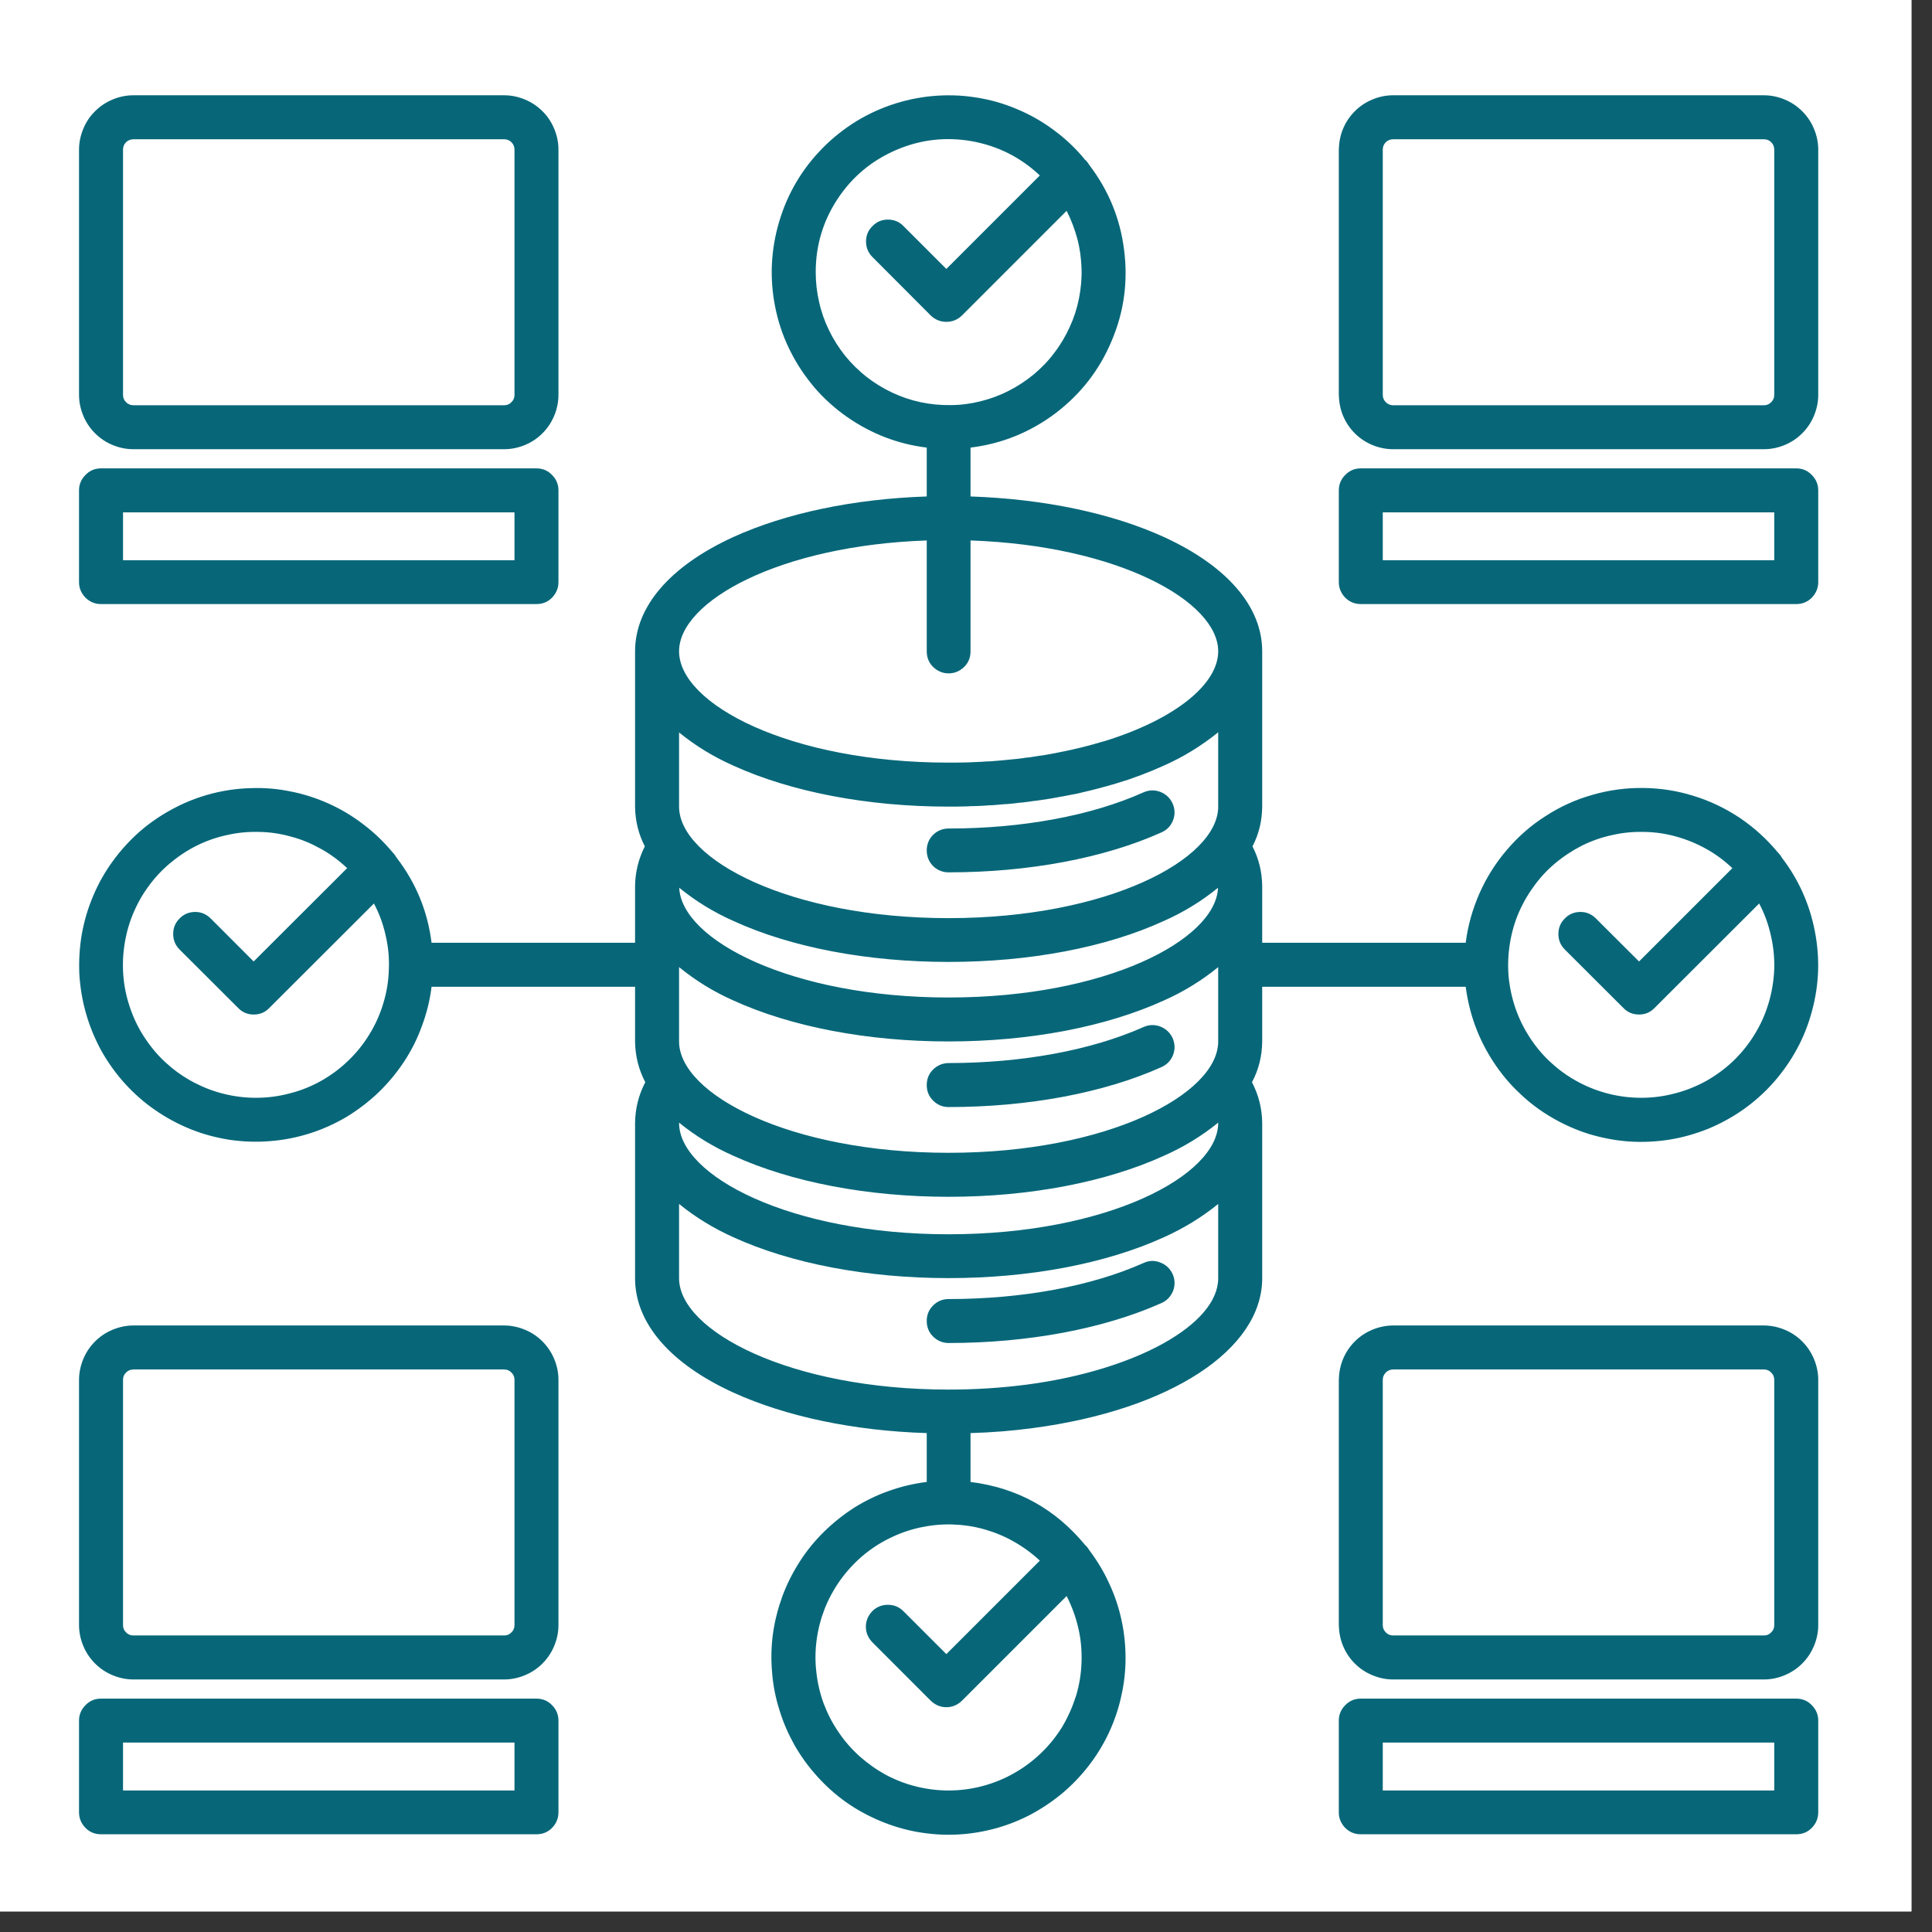
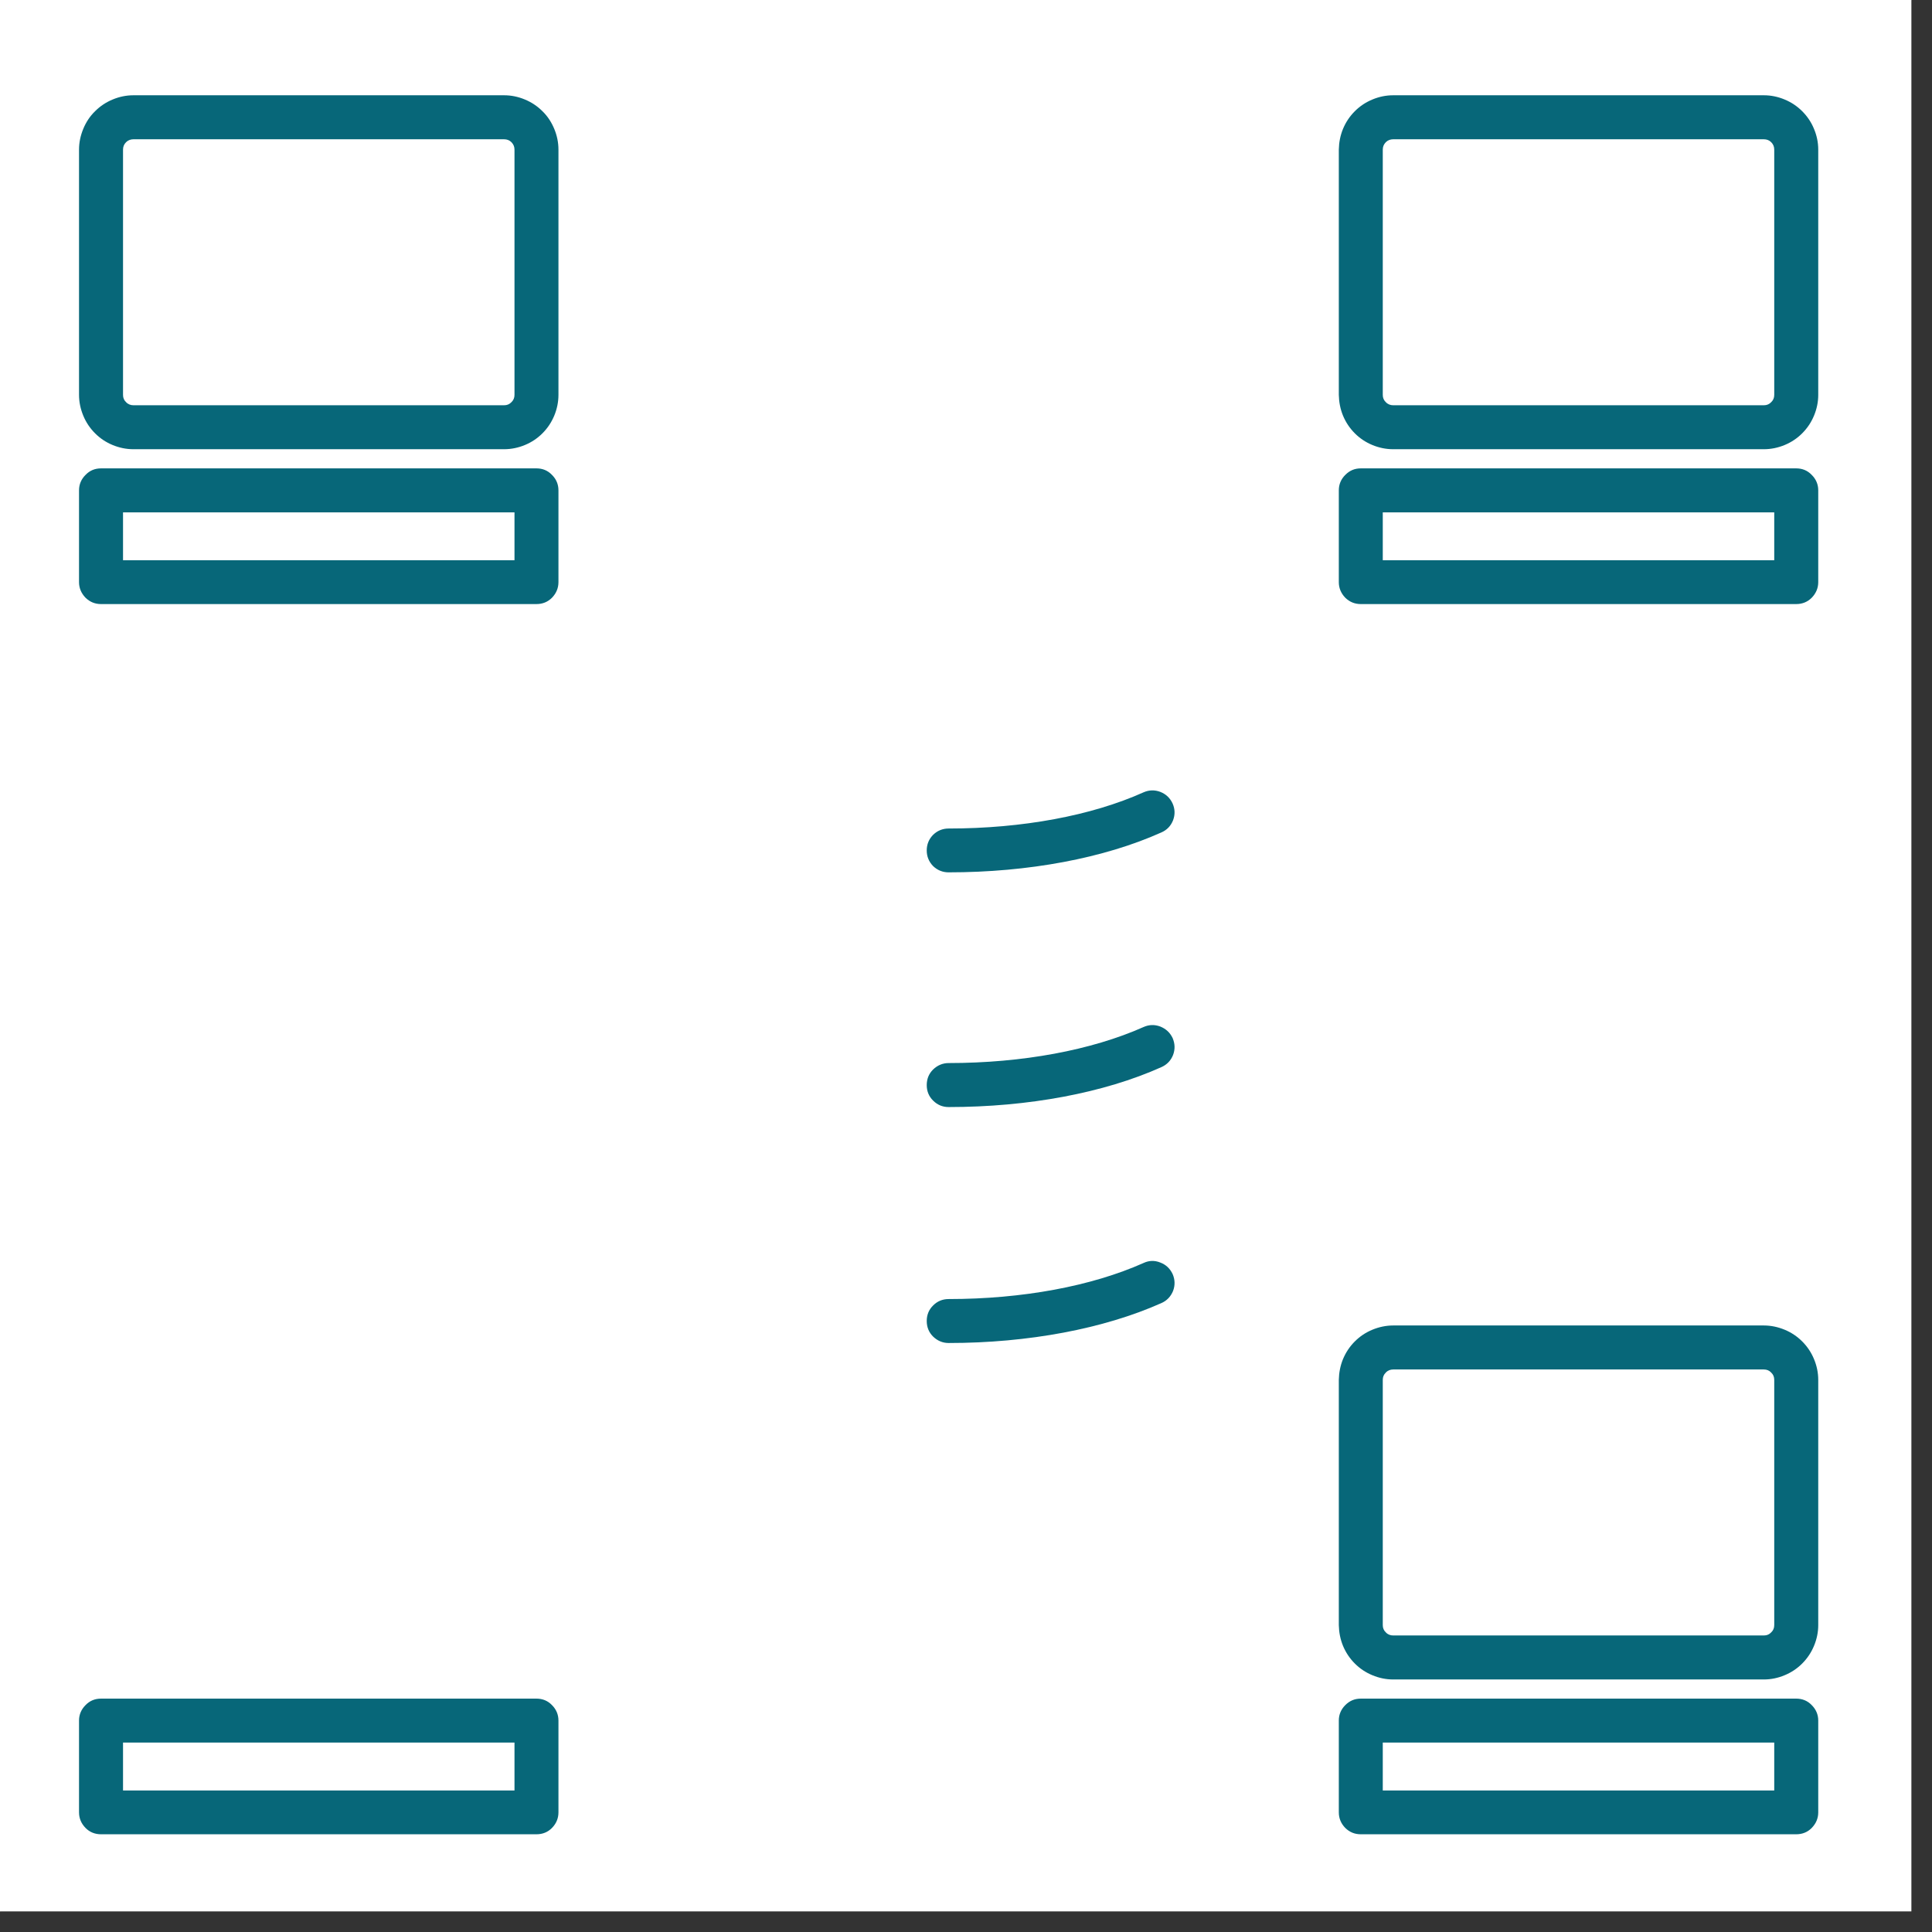
<svg xmlns="http://www.w3.org/2000/svg" width="62" viewBox="0 0 46.5 46.5" height="62" preserveAspectRatio="xMidYMid meet">
  <rect x="0" y="0" width="46.5" height="46.5" fill="#333333" stroke="none" />
  <defs>
    <clipPath id="9978e575b9">
      <path d="M 0 0 L 46.004 0 L 46.004 46.004 L 0 46.004 Z M 0 0 " clip-rule="nonzero" />
    </clipPath>
    <clipPath id="1b7bf843d0">
-       <path d="M 1.512 2 L 43.805 2 L 43.805 44.914 L 1.512 44.914 Z M 1.512 2 " clip-rule="nonzero" />
-     </clipPath>
+       </clipPath>
    <clipPath id="761d7c612d">
      <path d="M 32 31 L 43.805 31 L 43.805 41 L 32 41 Z M 32 31 " clip-rule="nonzero" />
    </clipPath>
    <clipPath id="abf0c29f34">
      <path d="M 32 40 L 43.805 40 L 43.805 44.914 L 32 44.914 Z M 32 40 " clip-rule="nonzero" />
    </clipPath>
    <clipPath id="1bd31f6195">
      <path d="M 32 2 L 43.805 2 L 43.805 11 L 32 11 Z M 32 2 " clip-rule="nonzero" />
    </clipPath>
    <clipPath id="514bd6304a">
      <path d="M 32 11 L 43.805 11 L 43.805 15 L 32 15 Z M 32 11 " clip-rule="nonzero" />
    </clipPath>
    <clipPath id="1327afcbf4">
      <path d="M 1.512 31 L 14 31 L 14 41 L 1.512 41 Z M 1.512 31 " clip-rule="nonzero" />
    </clipPath>
    <clipPath id="f100d239dd">
      <path d="M 1.512 40 L 14 40 L 14 44.914 L 1.512 44.914 Z M 1.512 40 " clip-rule="nonzero" />
    </clipPath>
    <clipPath id="35faec1b32">
      <path d="M 1.512 2 L 14 2 L 14 11 L 1.512 11 Z M 1.512 2 " clip-rule="nonzero" />
    </clipPath>
    <clipPath id="6430984235">
      <path d="M 1.512 11 L 14 11 L 14 15 L 1.512 15 Z M 1.512 11 " clip-rule="nonzero" />
    </clipPath>
  </defs>
  <g clip-path="url(#9978e575b9)">
    <path fill="#ffffff" d="M 0 0 L 46.004 0 L 46.004 46.004 L 0 46.004 Z M 0 0 " fill-opacity="1" fill-rule="nonzero" />
-     <path fill="#ffffff" d="M 0 0 L 46.004 0 L 46.004 46.004 L 0 46.004 Z M 0 0 " fill-opacity="1" fill-rule="nonzero" />
+     <path fill="#ffffff" d="M 0 0 L 46.004 0 L 0 46.004 Z M 0 0 " fill-opacity="1" fill-rule="nonzero" />
  </g>
  <path fill="#076779" d="M 27.523 24.719 C 26.27 25.277 24.605 25.586 22.832 25.586 C 22.688 25.586 22.562 25.641 22.457 25.742 C 22.355 25.844 22.305 25.969 22.305 26.117 C 22.305 26.262 22.355 26.387 22.457 26.488 C 22.562 26.594 22.688 26.645 22.832 26.645 C 24.75 26.645 26.57 26.305 27.953 25.684 C 28.086 25.625 28.18 25.527 28.234 25.391 C 28.285 25.254 28.281 25.121 28.223 24.984 C 28.16 24.852 28.062 24.762 27.926 24.707 C 27.789 24.656 27.656 24.66 27.523 24.719 Z M 27.523 24.719 " fill-opacity="1" fill-rule="nonzero" />
  <path fill="#076779" d="M 22.832 20.996 C 24.75 20.996 26.57 20.656 27.953 20.035 C 28.086 19.977 28.18 19.879 28.234 19.742 C 28.285 19.605 28.281 19.473 28.223 19.34 C 28.16 19.203 28.062 19.113 27.926 19.059 C 27.789 19.008 27.656 19.012 27.523 19.07 C 26.27 19.633 24.605 19.941 22.832 19.941 C 22.688 19.941 22.562 19.992 22.457 20.094 C 22.355 20.199 22.305 20.324 22.305 20.469 C 22.305 20.613 22.355 20.738 22.457 20.844 C 22.562 20.945 22.688 20.996 22.832 20.996 Z M 22.832 20.996 " fill-opacity="1" fill-rule="nonzero" />
  <path fill="#076779" d="M 27.523 30.398 C 26.27 30.957 24.605 31.266 22.832 31.266 C 22.688 31.266 22.562 31.316 22.457 31.422 C 22.355 31.523 22.305 31.648 22.305 31.793 C 22.305 31.941 22.355 32.066 22.457 32.168 C 22.562 32.27 22.688 32.324 22.832 32.324 C 24.75 32.324 26.57 31.98 27.953 31.363 C 28.086 31.305 28.18 31.203 28.234 31.07 C 28.285 30.934 28.281 30.797 28.223 30.664 C 28.16 30.531 28.062 30.438 27.926 30.387 C 27.789 30.332 27.656 30.336 27.523 30.398 Z M 27.523 30.398 " fill-opacity="1" fill-rule="nonzero" />
  <g clip-path="url(#1b7bf843d0)">
    <path fill="#076779" d="M 42.805 20.531 C 42.801 20.527 42.797 20.523 42.793 20.52 C 42.527 20.199 42.223 19.922 41.879 19.688 C 41.531 19.457 41.16 19.277 40.762 19.156 C 40.367 19.031 39.961 18.969 39.543 18.965 C 39.129 18.961 38.719 19.016 38.32 19.133 C 37.918 19.246 37.543 19.418 37.195 19.645 C 36.844 19.867 36.535 20.141 36.266 20.457 C 35.996 20.773 35.777 21.121 35.609 21.5 C 35.441 21.883 35.328 22.281 35.277 22.691 L 30.379 22.691 L 30.379 21.328 C 30.375 20.992 30.301 20.672 30.145 20.371 C 30.301 20.074 30.375 19.754 30.379 19.418 L 30.379 15.676 C 30.379 14.602 29.539 13.625 28.016 12.926 C 26.75 12.348 25.113 12.008 23.359 11.949 L 23.359 10.773 C 24.117 10.68 24.797 10.402 25.406 9.945 C 26.012 9.484 26.465 8.902 26.758 8.199 C 27.055 7.5 27.152 6.77 27.055 6.016 C 26.961 5.258 26.68 4.578 26.219 3.973 C 26.195 3.934 26.168 3.895 26.137 3.863 C 26.133 3.859 26.125 3.855 26.121 3.852 C 25.902 3.582 25.652 3.344 25.371 3.137 C 25.094 2.93 24.793 2.758 24.473 2.625 C 24.152 2.488 23.82 2.395 23.477 2.344 C 23.133 2.289 22.789 2.281 22.441 2.312 C 22.094 2.344 21.758 2.418 21.43 2.531 C 21.102 2.645 20.793 2.797 20.5 2.988 C 20.211 3.18 19.945 3.402 19.711 3.656 C 19.473 3.91 19.27 4.191 19.102 4.496 C 18.934 4.801 18.809 5.121 18.719 5.457 C 18.629 5.793 18.582 6.133 18.574 6.48 C 18.57 6.828 18.605 7.172 18.684 7.512 C 18.762 7.852 18.879 8.176 19.039 8.484 C 19.195 8.793 19.391 9.078 19.617 9.344 C 19.844 9.605 20.102 9.836 20.387 10.035 C 20.672 10.234 20.977 10.398 21.301 10.523 C 21.625 10.648 21.957 10.73 22.305 10.773 L 22.305 11.949 C 20.551 12.008 18.918 12.348 17.648 12.926 C 16.125 13.625 15.285 14.602 15.285 15.676 L 15.285 19.418 C 15.289 19.754 15.367 20.074 15.52 20.371 C 15.367 20.672 15.289 20.992 15.285 21.328 L 15.285 22.691 L 10.387 22.691 C 10.293 21.934 10.012 21.25 9.547 20.645 C 9.523 20.602 9.496 20.566 9.465 20.531 C 9.461 20.527 9.457 20.523 9.453 20.52 C 9.246 20.27 9.012 20.043 8.754 19.848 C 8.496 19.648 8.223 19.484 7.926 19.348 C 7.629 19.215 7.324 19.113 7.004 19.051 C 6.688 18.984 6.363 18.957 6.039 18.969 C 5.715 18.977 5.395 19.023 5.082 19.105 C 4.766 19.188 4.465 19.305 4.18 19.457 C 3.891 19.609 3.625 19.789 3.379 20 C 3.133 20.215 2.914 20.453 2.723 20.715 C 2.531 20.977 2.371 21.258 2.246 21.555 C 2.117 21.855 2.027 22.164 1.969 22.484 C 1.914 22.805 1.895 23.129 1.91 23.453 C 1.93 23.777 1.984 24.094 2.074 24.406 C 2.164 24.719 2.289 25.016 2.445 25.301 C 2.605 25.582 2.793 25.844 3.012 26.086 C 3.23 26.324 3.473 26.539 3.742 26.723 C 4.008 26.906 4.293 27.059 4.594 27.18 C 4.895 27.301 5.207 27.383 5.531 27.434 C 5.852 27.48 6.172 27.492 6.496 27.465 C 6.82 27.441 7.137 27.379 7.449 27.281 C 7.758 27.184 8.051 27.051 8.332 26.887 C 8.609 26.719 8.867 26.523 9.102 26.301 C 9.336 26.074 9.543 25.828 9.723 25.555 C 9.902 25.285 10.047 24.996 10.156 24.691 C 10.27 24.387 10.348 24.07 10.387 23.75 L 15.285 23.75 L 15.285 25.066 C 15.289 25.414 15.371 25.742 15.531 26.047 C 15.371 26.355 15.289 26.68 15.285 27.027 L 15.285 30.766 C 15.285 31.84 16.125 32.82 17.648 33.516 C 18.918 34.094 20.551 34.438 22.305 34.492 L 22.305 35.668 C 21.996 35.707 21.691 35.777 21.398 35.883 C 21.105 35.984 20.828 36.121 20.562 36.285 C 20.301 36.453 20.059 36.645 19.836 36.863 C 19.613 37.082 19.418 37.32 19.25 37.582 C 19.082 37.844 18.941 38.121 18.832 38.414 C 18.727 38.707 18.648 39.004 18.605 39.312 C 18.562 39.621 18.555 39.934 18.582 40.242 C 18.605 40.551 18.664 40.855 18.758 41.152 C 18.848 41.453 18.973 41.734 19.125 42.008 C 19.281 42.277 19.461 42.527 19.672 42.758 C 19.879 42.988 20.109 43.195 20.363 43.375 C 20.617 43.555 20.891 43.703 21.176 43.824 C 21.465 43.945 21.762 44.035 22.066 44.09 C 22.375 44.145 22.684 44.168 22.992 44.156 C 23.305 44.145 23.609 44.098 23.91 44.02 C 24.215 43.941 24.504 43.828 24.777 43.688 C 25.055 43.543 25.312 43.371 25.555 43.172 C 25.793 42.973 26.008 42.75 26.199 42.504 C 26.391 42.258 26.551 41.996 26.684 41.715 C 26.816 41.434 26.918 41.141 26.984 40.836 C 27.055 40.531 27.09 40.223 27.09 39.914 C 27.09 39.602 27.059 39.293 26.992 38.988 C 26.926 38.684 26.828 38.391 26.695 38.109 C 26.566 37.824 26.406 37.562 26.219 37.312 C 26.195 37.273 26.168 37.234 26.137 37.203 C 26.133 37.199 26.125 37.195 26.121 37.191 C 25.402 36.316 24.484 35.809 23.359 35.668 L 23.359 34.492 C 23.871 34.477 24.371 34.438 24.863 34.371 C 28.16 33.934 30.379 32.484 30.379 30.766 L 30.379 27.027 C 30.375 26.68 30.293 26.355 30.133 26.047 C 30.297 25.742 30.375 25.414 30.379 25.066 L 30.379 23.75 L 35.277 23.75 C 35.32 24.074 35.395 24.391 35.508 24.695 C 35.621 25.004 35.77 25.293 35.949 25.566 C 36.129 25.84 36.336 26.09 36.574 26.312 C 36.809 26.539 37.07 26.734 37.352 26.898 C 37.633 27.062 37.93 27.195 38.242 27.293 C 38.555 27.387 38.875 27.449 39.199 27.473 C 39.527 27.496 39.852 27.48 40.176 27.43 C 40.496 27.379 40.809 27.289 41.113 27.168 C 41.414 27.043 41.699 26.887 41.965 26.699 C 42.234 26.508 42.473 26.293 42.691 26.047 C 42.906 25.801 43.094 25.535 43.25 25.246 C 43.406 24.961 43.523 24.66 43.609 24.344 C 43.695 24.027 43.746 23.707 43.758 23.379 C 43.77 23.055 43.742 22.73 43.68 22.41 C 43.617 22.086 43.52 21.777 43.387 21.48 C 43.254 21.184 43.086 20.902 42.887 20.645 C 42.867 20.602 42.836 20.566 42.805 20.531 Z M 6.16 26.422 C 5.902 26.422 5.645 26.391 5.391 26.328 C 5.137 26.266 4.895 26.172 4.664 26.051 C 4.434 25.93 4.219 25.781 4.023 25.605 C 3.828 25.434 3.66 25.238 3.512 25.02 C 3.363 24.805 3.246 24.574 3.156 24.328 C 3.066 24.082 3.004 23.832 2.977 23.57 C 2.949 23.312 2.953 23.051 2.988 22.793 C 3.023 22.535 3.086 22.285 3.184 22.039 C 3.281 21.797 3.402 21.57 3.555 21.359 C 3.707 21.145 3.883 20.953 4.082 20.785 C 4.281 20.617 4.496 20.473 4.73 20.355 C 4.965 20.238 5.211 20.152 5.465 20.098 C 5.719 20.039 5.98 20.016 6.238 20.023 C 6.5 20.027 6.758 20.066 7.008 20.137 C 7.262 20.203 7.5 20.305 7.73 20.434 C 7.957 20.559 8.164 20.715 8.355 20.895 L 6.105 23.141 L 5.074 22.109 C 4.969 22.004 4.844 21.949 4.699 21.949 C 4.551 21.949 4.426 22 4.324 22.105 C 4.219 22.207 4.168 22.332 4.168 22.48 C 4.168 22.629 4.223 22.754 4.324 22.855 L 5.734 24.262 C 5.836 24.367 5.961 24.418 6.105 24.418 C 6.254 24.418 6.379 24.367 6.48 24.262 L 9 21.746 C 9.129 21.988 9.223 22.246 9.281 22.512 C 9.344 22.781 9.371 23.051 9.359 23.328 C 9.352 23.602 9.309 23.871 9.23 24.133 C 9.152 24.398 9.043 24.648 8.898 24.883 C 8.758 25.117 8.586 25.332 8.387 25.523 C 8.191 25.715 7.973 25.875 7.734 26.012 C 7.492 26.148 7.238 26.25 6.973 26.316 C 6.707 26.387 6.438 26.422 6.16 26.422 Z M 22.832 19.414 C 22.953 19.414 23.074 19.414 23.191 19.41 C 23.258 19.41 23.32 19.406 23.383 19.402 C 23.438 19.402 23.492 19.402 23.551 19.398 C 23.633 19.395 23.715 19.391 23.797 19.383 C 23.832 19.383 23.867 19.379 23.902 19.379 C 23.996 19.371 24.086 19.363 24.18 19.355 C 24.203 19.355 24.227 19.352 24.25 19.352 C 24.348 19.344 24.445 19.332 24.543 19.32 C 24.559 19.32 24.578 19.316 24.594 19.316 C 24.695 19.305 24.793 19.293 24.891 19.277 C 24.906 19.277 24.918 19.273 24.934 19.273 C 25.031 19.258 25.129 19.246 25.223 19.23 C 25.238 19.227 25.254 19.227 25.27 19.223 C 25.363 19.207 25.457 19.191 25.547 19.172 C 25.566 19.172 25.582 19.168 25.598 19.164 C 25.688 19.148 25.777 19.129 25.863 19.113 C 25.883 19.109 25.902 19.105 25.922 19.102 C 26.004 19.082 26.086 19.062 26.168 19.043 C 26.191 19.039 26.215 19.031 26.238 19.027 C 26.316 19.008 26.391 18.988 26.465 18.969 C 26.496 18.961 26.523 18.953 26.551 18.945 C 26.621 18.93 26.688 18.906 26.758 18.887 C 26.789 18.879 26.824 18.871 26.855 18.859 C 26.918 18.84 26.98 18.82 27.039 18.801 C 27.078 18.789 27.113 18.777 27.152 18.766 C 27.207 18.746 27.262 18.727 27.316 18.707 C 27.355 18.691 27.398 18.68 27.438 18.664 C 27.488 18.645 27.539 18.625 27.586 18.605 C 27.629 18.59 27.672 18.57 27.715 18.555 C 27.762 18.535 27.805 18.516 27.852 18.496 C 27.887 18.48 27.922 18.469 27.953 18.453 C 27.957 18.449 27.961 18.449 27.969 18.445 C 27.98 18.438 28 18.434 28.012 18.426 C 28.484 18.219 28.918 17.949 29.32 17.625 L 29.32 19.414 C 29.32 20.684 26.656 22.098 22.832 22.098 C 19.008 22.098 16.344 20.684 16.344 19.414 L 16.344 17.629 C 16.742 17.953 17.18 18.219 17.648 18.426 C 19.043 19.062 20.883 19.414 22.832 19.414 Z M 22.832 27.746 C 19.008 27.746 16.344 26.336 16.344 25.066 L 16.344 23.277 C 16.742 23.602 17.18 23.871 17.648 24.078 C 19.043 24.715 20.883 25.066 22.832 25.066 C 24.781 25.066 26.621 24.715 28.016 24.078 C 28.484 23.871 28.922 23.602 29.32 23.277 L 29.32 25.066 C 29.32 26.336 26.656 27.746 22.832 27.746 Z M 29.316 21.367 C 29.262 22.625 26.617 24.008 22.832 24.008 C 19.047 24.008 16.402 22.625 16.348 21.367 C 16.746 21.691 17.18 21.957 17.648 22.164 C 19.043 22.805 20.883 23.152 22.832 23.152 C 24.781 23.152 26.621 22.805 28.016 22.164 C 28.484 21.957 28.918 21.691 29.316 21.367 Z M 16.344 27.02 C 16.742 27.344 17.18 27.609 17.648 27.816 C 19.043 28.453 20.883 28.805 22.832 28.805 C 24.781 28.805 26.621 28.453 28.016 27.816 C 28.484 27.609 28.922 27.344 29.32 27.02 C 29.32 27.02 29.32 27.023 29.32 27.027 C 29.32 28.293 26.656 29.707 22.832 29.707 C 19.008 29.707 16.344 28.293 16.344 27.027 C 16.344 27.023 16.344 27.02 16.344 27.02 Z M 19.633 6.551 C 19.633 5.914 19.805 5.328 20.156 4.793 C 20.508 4.258 20.977 3.867 21.562 3.613 C 22.148 3.359 22.758 3.289 23.387 3.398 C 24.016 3.512 24.562 3.785 25.027 4.223 L 22.777 6.473 L 21.742 5.438 C 21.641 5.336 21.516 5.285 21.371 5.285 C 21.227 5.285 21.102 5.336 21 5.441 C 20.895 5.543 20.844 5.668 20.844 5.812 C 20.844 5.957 20.895 6.082 20.996 6.184 L 22.402 7.594 C 22.508 7.695 22.633 7.746 22.777 7.746 C 22.922 7.746 23.047 7.695 23.152 7.594 L 25.672 5.074 C 25.781 5.289 25.867 5.516 25.93 5.75 C 25.992 5.984 26.023 6.223 26.031 6.465 C 26.039 6.707 26.016 6.945 25.969 7.184 C 25.922 7.422 25.848 7.652 25.746 7.871 C 25.645 8.094 25.523 8.301 25.375 8.492 C 25.23 8.688 25.062 8.859 24.875 9.016 C 24.688 9.168 24.488 9.301 24.27 9.41 C 24.055 9.52 23.828 9.602 23.594 9.66 C 23.355 9.719 23.117 9.75 22.875 9.75 C 22.633 9.754 22.395 9.73 22.156 9.68 C 21.918 9.629 21.691 9.551 21.473 9.449 C 21.25 9.344 21.047 9.219 20.855 9.07 C 20.664 8.918 20.492 8.75 20.34 8.562 C 20.188 8.371 20.059 8.168 19.953 7.949 C 19.848 7.734 19.766 7.504 19.715 7.27 C 19.66 7.031 19.633 6.793 19.633 6.551 Z M 22.305 13.008 L 22.305 15.676 C 22.305 15.824 22.355 15.949 22.457 16.051 C 22.562 16.152 22.688 16.207 22.832 16.207 C 22.977 16.207 23.102 16.152 23.207 16.051 C 23.309 15.949 23.359 15.824 23.359 15.676 L 23.359 13.008 C 26.898 13.129 29.32 14.469 29.32 15.676 C 29.32 16.465 28.289 17.309 26.59 17.836 C 26.578 17.84 26.57 17.84 26.559 17.844 C 26.492 17.863 26.422 17.883 26.355 17.902 C 26.332 17.91 26.309 17.918 26.285 17.922 C 26.227 17.941 26.168 17.953 26.105 17.969 C 26.07 17.98 26.035 17.988 26 17.996 C 25.949 18.008 25.898 18.02 25.848 18.031 C 25.801 18.043 25.754 18.055 25.707 18.062 C 25.664 18.074 25.621 18.082 25.574 18.09 C 25.52 18.102 25.465 18.113 25.406 18.125 C 25.371 18.133 25.332 18.137 25.297 18.145 C 25.23 18.156 25.164 18.168 25.098 18.18 C 25.066 18.184 25.035 18.188 25.008 18.191 C 24.934 18.203 24.859 18.215 24.785 18.227 C 24.762 18.23 24.734 18.234 24.707 18.234 C 24.629 18.246 24.551 18.258 24.473 18.266 C 24.445 18.27 24.418 18.27 24.395 18.273 C 24.312 18.281 24.234 18.289 24.152 18.297 C 24.125 18.301 24.094 18.301 24.066 18.305 C 23.988 18.312 23.91 18.316 23.832 18.324 C 23.797 18.324 23.758 18.328 23.719 18.328 C 23.648 18.332 23.578 18.34 23.508 18.34 C 23.453 18.344 23.395 18.344 23.34 18.348 C 23.285 18.348 23.23 18.352 23.172 18.352 C 23.062 18.355 22.949 18.355 22.832 18.355 C 19.008 18.355 16.344 16.945 16.344 15.676 C 16.344 14.469 18.766 13.129 22.305 13.008 Z M 22.832 43.094 C 22.57 43.094 22.312 43.062 22.059 43 C 21.805 42.938 21.562 42.844 21.332 42.723 C 21.102 42.598 20.891 42.449 20.695 42.277 C 20.5 42.102 20.328 41.906 20.184 41.691 C 20.035 41.477 19.918 41.246 19.824 41 C 19.734 40.754 19.676 40.5 19.648 40.242 C 19.617 39.98 19.621 39.723 19.656 39.465 C 19.691 39.203 19.758 38.953 19.852 38.711 C 19.949 38.469 20.074 38.242 20.227 38.027 C 20.379 37.816 20.555 37.625 20.754 37.453 C 20.953 37.285 21.168 37.141 21.402 37.027 C 21.637 36.91 21.879 36.824 22.137 36.766 C 22.391 36.711 22.648 36.684 22.91 36.691 C 23.172 36.699 23.426 36.734 23.68 36.805 C 23.93 36.875 24.172 36.973 24.398 37.102 C 24.625 37.23 24.836 37.383 25.027 37.562 L 22.777 39.812 L 21.742 38.777 C 21.641 38.676 21.516 38.625 21.371 38.625 C 21.223 38.625 21.098 38.676 20.996 38.777 C 20.895 38.883 20.84 39.008 20.84 39.152 C 20.84 39.297 20.895 39.422 20.996 39.527 L 22.402 40.934 C 22.508 41.035 22.633 41.09 22.777 41.09 C 22.922 41.09 23.047 41.035 23.152 40.934 L 25.672 38.414 C 25.797 38.66 25.891 38.914 25.953 39.184 C 26.016 39.449 26.039 39.723 26.031 39.996 C 26.023 40.273 25.98 40.543 25.902 40.805 C 25.82 41.066 25.711 41.316 25.57 41.555 C 25.426 41.789 25.258 42 25.059 42.191 C 24.859 42.383 24.641 42.547 24.402 42.68 C 24.164 42.816 23.91 42.918 23.645 42.988 C 23.379 43.059 23.105 43.094 22.832 43.094 Z M 24.723 33.324 C 24.094 33.406 23.465 33.445 22.832 33.445 C 19.008 33.445 16.344 32.031 16.344 30.766 L 16.344 28.977 C 16.742 29.301 17.18 29.566 17.648 29.777 C 19.043 30.414 20.883 30.762 22.832 30.762 C 24.781 30.762 26.621 30.414 28.016 29.777 C 28.484 29.566 28.922 29.301 29.32 28.977 L 29.32 30.766 C 29.32 31.875 27.344 32.977 24.723 33.324 Z M 39.504 26.422 C 39.242 26.422 38.984 26.391 38.73 26.328 C 38.477 26.266 38.234 26.172 38.004 26.051 C 37.773 25.93 37.559 25.781 37.363 25.605 C 37.168 25.434 37 25.238 36.852 25.02 C 36.707 24.805 36.586 24.574 36.496 24.328 C 36.406 24.082 36.348 23.832 36.316 23.57 C 36.289 23.312 36.293 23.051 36.328 22.793 C 36.363 22.535 36.426 22.285 36.523 22.039 C 36.621 21.797 36.746 21.57 36.898 21.359 C 37.047 21.145 37.223 20.953 37.422 20.785 C 37.621 20.617 37.84 20.473 38.07 20.355 C 38.305 20.238 38.551 20.152 38.805 20.098 C 39.062 20.039 39.32 20.016 39.578 20.023 C 39.84 20.027 40.098 20.066 40.352 20.137 C 40.602 20.207 40.84 20.305 41.07 20.434 C 41.297 20.559 41.504 20.715 41.695 20.895 L 39.449 23.141 L 38.414 22.109 C 38.309 22.004 38.188 21.949 38.039 21.949 C 37.891 21.949 37.766 22 37.664 22.105 C 37.559 22.207 37.508 22.332 37.508 22.48 C 37.508 22.629 37.562 22.754 37.664 22.855 L 39.074 24.262 C 39.176 24.367 39.301 24.418 39.449 24.418 C 39.594 24.418 39.719 24.367 39.82 24.262 L 42.34 21.746 C 42.469 21.988 42.562 22.246 42.621 22.512 C 42.684 22.781 42.711 23.051 42.703 23.328 C 42.691 23.602 42.648 23.871 42.57 24.133 C 42.492 24.398 42.383 24.648 42.238 24.883 C 42.098 25.117 41.926 25.332 41.73 25.523 C 41.531 25.715 41.312 25.875 41.074 26.012 C 40.832 26.145 40.578 26.25 40.312 26.316 C 40.047 26.387 39.777 26.422 39.504 26.422 Z M 39.504 26.422 " fill-opacity="1" fill-rule="nonzero" />
  </g>
  <g clip-path="url(#761d7c612d)">
    <path fill="#076779" d="M 42.453 31.902 L 33.531 31.902 C 33.359 31.902 33.191 31.938 33.031 32.004 C 32.871 32.07 32.73 32.164 32.609 32.285 C 32.484 32.41 32.391 32.551 32.324 32.711 C 32.258 32.871 32.227 33.039 32.223 33.211 L 32.223 39.113 C 32.227 39.285 32.258 39.453 32.324 39.613 C 32.391 39.773 32.484 39.914 32.609 40.039 C 32.73 40.16 32.871 40.254 33.031 40.32 C 33.191 40.387 33.359 40.422 33.531 40.422 L 42.453 40.422 C 42.625 40.422 42.793 40.387 42.953 40.32 C 43.113 40.254 43.254 40.16 43.375 40.039 C 43.5 39.914 43.594 39.773 43.66 39.613 C 43.727 39.453 43.762 39.285 43.762 39.113 L 43.762 33.211 C 43.762 33.039 43.727 32.871 43.66 32.711 C 43.594 32.551 43.5 32.41 43.375 32.285 C 43.254 32.164 43.113 32.07 42.953 32.004 C 42.793 31.938 42.625 31.902 42.453 31.902 Z M 42.703 39.113 C 42.703 39.184 42.68 39.242 42.629 39.289 C 42.582 39.34 42.523 39.363 42.453 39.363 L 33.531 39.363 C 33.465 39.363 33.402 39.34 33.355 39.289 C 33.305 39.242 33.281 39.184 33.281 39.113 L 33.281 33.211 C 33.281 33.141 33.305 33.082 33.355 33.035 C 33.402 32.984 33.465 32.961 33.531 32.961 L 42.453 32.961 C 42.523 32.961 42.582 32.984 42.629 33.035 C 42.68 33.082 42.703 33.141 42.703 33.211 Z M 42.703 39.113 " fill-opacity="1" fill-rule="nonzero" />
  </g>
  <g clip-path="url(#abf0c29f34)">
    <path fill="#076779" d="M 43.23 40.883 L 32.754 40.883 C 32.605 40.883 32.484 40.934 32.379 41.039 C 32.277 41.141 32.223 41.266 32.223 41.41 L 32.223 43.621 C 32.223 43.766 32.277 43.891 32.379 43.996 C 32.484 44.098 32.605 44.148 32.754 44.148 L 43.23 44.148 C 43.379 44.148 43.504 44.098 43.605 43.996 C 43.707 43.891 43.762 43.766 43.762 43.621 L 43.762 41.41 C 43.762 41.266 43.707 41.141 43.605 41.039 C 43.504 40.934 43.379 40.883 43.23 40.883 Z M 42.703 43.094 L 33.281 43.094 L 33.281 41.941 L 42.703 41.941 Z M 42.703 43.094 " fill-opacity="1" fill-rule="nonzero" />
  </g>
  <g clip-path="url(#1bd31f6195)">
    <path fill="#076779" d="M 42.453 2.293 L 33.531 2.293 C 33.359 2.293 33.191 2.328 33.031 2.395 C 32.871 2.461 32.73 2.555 32.609 2.676 C 32.484 2.801 32.391 2.941 32.324 3.102 C 32.258 3.262 32.227 3.426 32.223 3.602 L 32.223 9.504 C 32.227 9.676 32.258 9.844 32.324 10.004 C 32.391 10.164 32.484 10.305 32.609 10.43 C 32.73 10.551 32.871 10.645 33.031 10.711 C 33.191 10.777 33.359 10.812 33.531 10.812 L 42.453 10.812 C 42.625 10.812 42.793 10.777 42.953 10.711 C 43.113 10.645 43.254 10.551 43.375 10.43 C 43.5 10.305 43.594 10.164 43.66 10.004 C 43.727 9.844 43.762 9.676 43.762 9.504 L 43.762 3.602 C 43.762 3.426 43.727 3.262 43.66 3.102 C 43.594 2.941 43.5 2.801 43.375 2.676 C 43.254 2.555 43.113 2.461 42.953 2.395 C 42.793 2.328 42.625 2.293 42.453 2.293 Z M 42.703 9.504 C 42.703 9.574 42.68 9.633 42.629 9.68 C 42.582 9.73 42.523 9.754 42.453 9.754 L 33.531 9.754 C 33.465 9.754 33.402 9.73 33.355 9.68 C 33.305 9.633 33.281 9.574 33.281 9.504 L 33.281 3.602 C 33.281 3.531 33.305 3.473 33.355 3.422 C 33.402 3.375 33.465 3.352 33.531 3.352 L 42.453 3.352 C 42.523 3.352 42.582 3.375 42.629 3.422 C 42.68 3.473 42.703 3.531 42.703 3.602 Z M 42.703 9.504 " fill-opacity="1" fill-rule="nonzero" />
  </g>
  <g clip-path="url(#514bd6304a)">
    <path fill="#076779" d="M 43.23 11.273 L 32.754 11.273 C 32.605 11.273 32.484 11.324 32.379 11.43 C 32.277 11.531 32.223 11.656 32.223 11.801 L 32.223 14.012 C 32.223 14.156 32.277 14.281 32.379 14.387 C 32.484 14.488 32.605 14.539 32.754 14.539 L 43.23 14.539 C 43.379 14.539 43.504 14.488 43.605 14.387 C 43.707 14.281 43.762 14.156 43.762 14.012 L 43.762 11.801 C 43.762 11.656 43.707 11.531 43.605 11.43 C 43.504 11.324 43.379 11.273 43.23 11.273 Z M 42.703 13.484 L 33.281 13.484 L 33.281 12.332 L 42.703 12.332 Z M 42.703 13.484 " fill-opacity="1" fill-rule="nonzero" />
  </g>
  <g clip-path="url(#1327afcbf4)">
-     <path fill="#076779" d="M 12.133 31.902 L 3.211 31.902 C 3.039 31.902 2.871 31.938 2.711 32.004 C 2.551 32.07 2.41 32.164 2.289 32.285 C 2.164 32.41 2.07 32.551 2.004 32.711 C 1.938 32.871 1.902 33.039 1.902 33.211 L 1.902 39.113 C 1.902 39.285 1.938 39.453 2.004 39.613 C 2.07 39.773 2.164 39.914 2.289 40.039 C 2.41 40.16 2.551 40.254 2.711 40.32 C 2.871 40.387 3.039 40.422 3.211 40.422 L 12.133 40.422 C 12.305 40.422 12.473 40.387 12.633 40.32 C 12.793 40.254 12.934 40.16 13.055 40.039 C 13.18 39.914 13.273 39.773 13.34 39.613 C 13.406 39.453 13.441 39.285 13.441 39.113 L 13.441 33.211 C 13.441 33.035 13.406 32.871 13.34 32.711 C 13.273 32.551 13.18 32.41 13.055 32.285 C 12.934 32.164 12.793 32.07 12.633 32.004 C 12.473 31.938 12.305 31.902 12.133 31.902 Z M 12.383 39.113 C 12.383 39.184 12.359 39.242 12.309 39.289 C 12.262 39.34 12.203 39.363 12.133 39.363 L 3.211 39.363 C 3.145 39.363 3.082 39.34 3.035 39.289 C 2.984 39.242 2.961 39.184 2.961 39.113 L 2.961 33.211 C 2.961 33.141 2.984 33.082 3.035 33.035 C 3.082 32.984 3.145 32.961 3.211 32.961 L 12.133 32.961 C 12.203 32.961 12.262 32.984 12.309 33.035 C 12.359 33.082 12.383 33.141 12.383 33.211 Z M 12.383 39.113 " fill-opacity="1" fill-rule="nonzero" />
-   </g>
+     </g>
  <g clip-path="url(#f100d239dd)">
    <path fill="#076779" d="M 12.91 40.883 L 2.434 40.883 C 2.285 40.883 2.16 40.934 2.059 41.039 C 1.957 41.141 1.902 41.266 1.902 41.41 L 1.902 43.621 C 1.902 43.766 1.957 43.891 2.059 43.996 C 2.16 44.098 2.285 44.148 2.434 44.148 L 12.91 44.148 C 13.059 44.148 13.184 44.098 13.285 43.996 C 13.387 43.891 13.441 43.766 13.441 43.621 L 13.441 41.41 C 13.441 41.266 13.387 41.141 13.285 41.039 C 13.184 40.934 13.059 40.883 12.91 40.883 Z M 12.383 43.094 L 2.961 43.094 L 2.961 41.941 L 12.383 41.941 Z M 12.383 43.094 " fill-opacity="1" fill-rule="nonzero" />
  </g>
  <g clip-path="url(#35faec1b32)">
    <path fill="#076779" d="M 3.211 10.812 L 12.133 10.812 C 12.305 10.812 12.473 10.777 12.633 10.711 C 12.793 10.645 12.934 10.551 13.055 10.43 C 13.18 10.305 13.273 10.164 13.34 10.004 C 13.406 9.844 13.441 9.676 13.441 9.504 L 13.441 3.602 C 13.441 3.426 13.406 3.262 13.34 3.102 C 13.273 2.941 13.18 2.797 13.055 2.676 C 12.934 2.555 12.793 2.461 12.633 2.395 C 12.473 2.328 12.305 2.293 12.133 2.293 L 3.211 2.293 C 3.039 2.293 2.871 2.328 2.711 2.395 C 2.551 2.461 2.41 2.555 2.289 2.676 C 2.164 2.797 2.07 2.941 2.004 3.102 C 1.938 3.262 1.902 3.426 1.902 3.602 L 1.902 9.504 C 1.902 9.676 1.938 9.844 2.004 10.004 C 2.07 10.164 2.164 10.305 2.289 10.43 C 2.41 10.551 2.551 10.645 2.711 10.711 C 2.871 10.777 3.039 10.812 3.211 10.812 Z M 2.961 3.602 C 2.961 3.531 2.984 3.473 3.035 3.422 C 3.082 3.375 3.145 3.352 3.211 3.352 L 12.133 3.352 C 12.203 3.352 12.262 3.375 12.309 3.422 C 12.359 3.473 12.383 3.531 12.383 3.602 L 12.383 9.504 C 12.383 9.574 12.359 9.633 12.309 9.68 C 12.262 9.73 12.203 9.754 12.133 9.754 L 3.211 9.754 C 3.145 9.754 3.082 9.73 3.035 9.68 C 2.984 9.633 2.961 9.574 2.961 9.504 Z M 2.961 3.602 " fill-opacity="1" fill-rule="nonzero" />
  </g>
  <g clip-path="url(#6430984235)">
    <path fill="#076779" d="M 2.434 14.539 L 12.91 14.539 C 13.059 14.539 13.184 14.488 13.285 14.387 C 13.387 14.281 13.441 14.156 13.441 14.012 L 13.441 11.801 C 13.441 11.656 13.387 11.531 13.285 11.43 C 13.184 11.324 13.059 11.273 12.91 11.273 L 2.434 11.273 C 2.285 11.273 2.16 11.324 2.059 11.43 C 1.957 11.531 1.902 11.656 1.902 11.801 L 1.902 14.012 C 1.902 14.156 1.957 14.281 2.059 14.387 C 2.164 14.488 2.285 14.539 2.434 14.539 Z M 2.961 12.332 L 12.383 12.332 L 12.383 13.484 L 2.961 13.484 Z M 2.961 12.332 " fill-opacity="1" fill-rule="nonzero" />
  </g>
</svg>